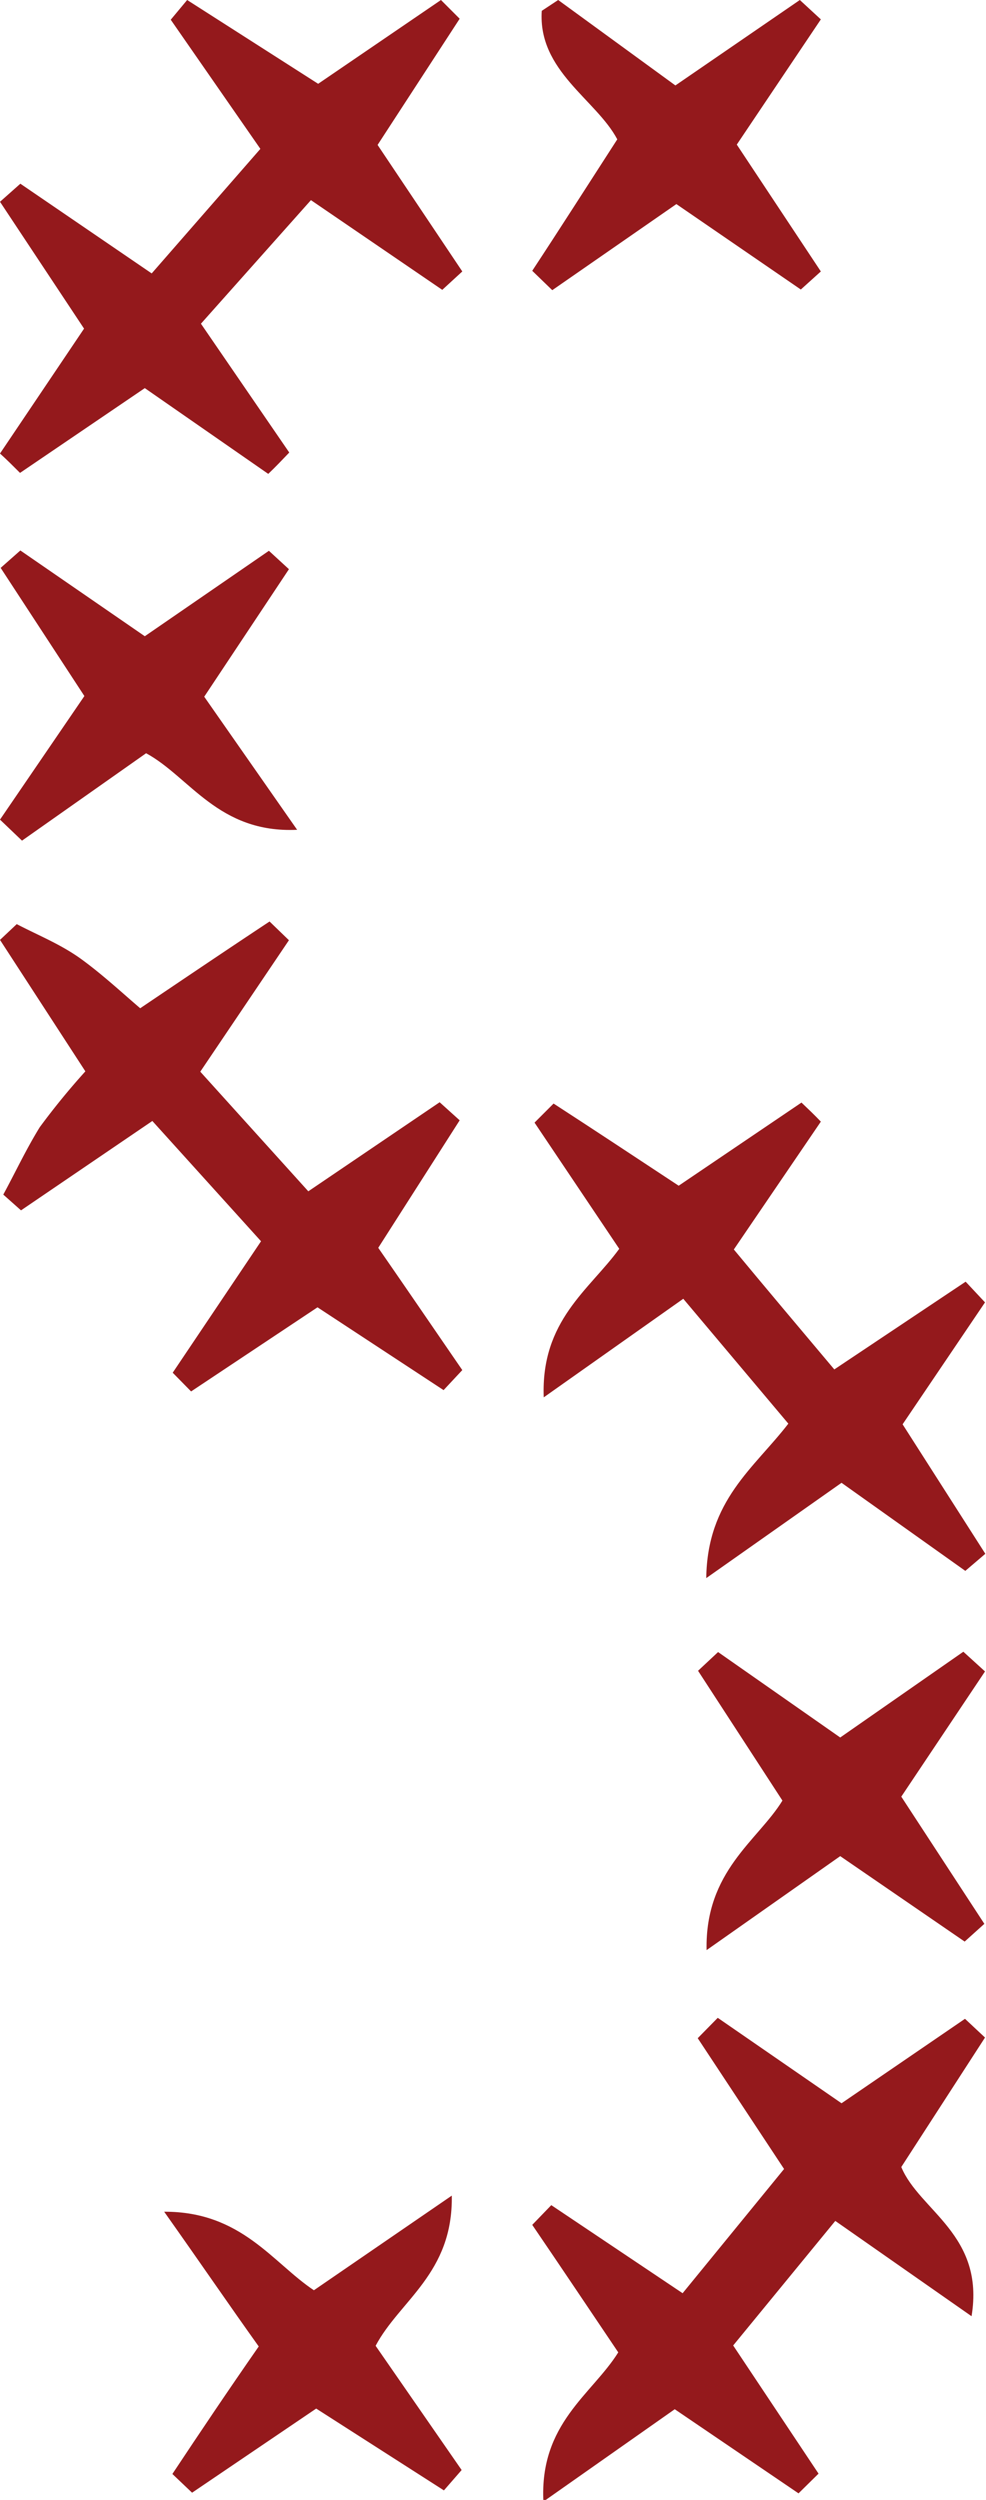
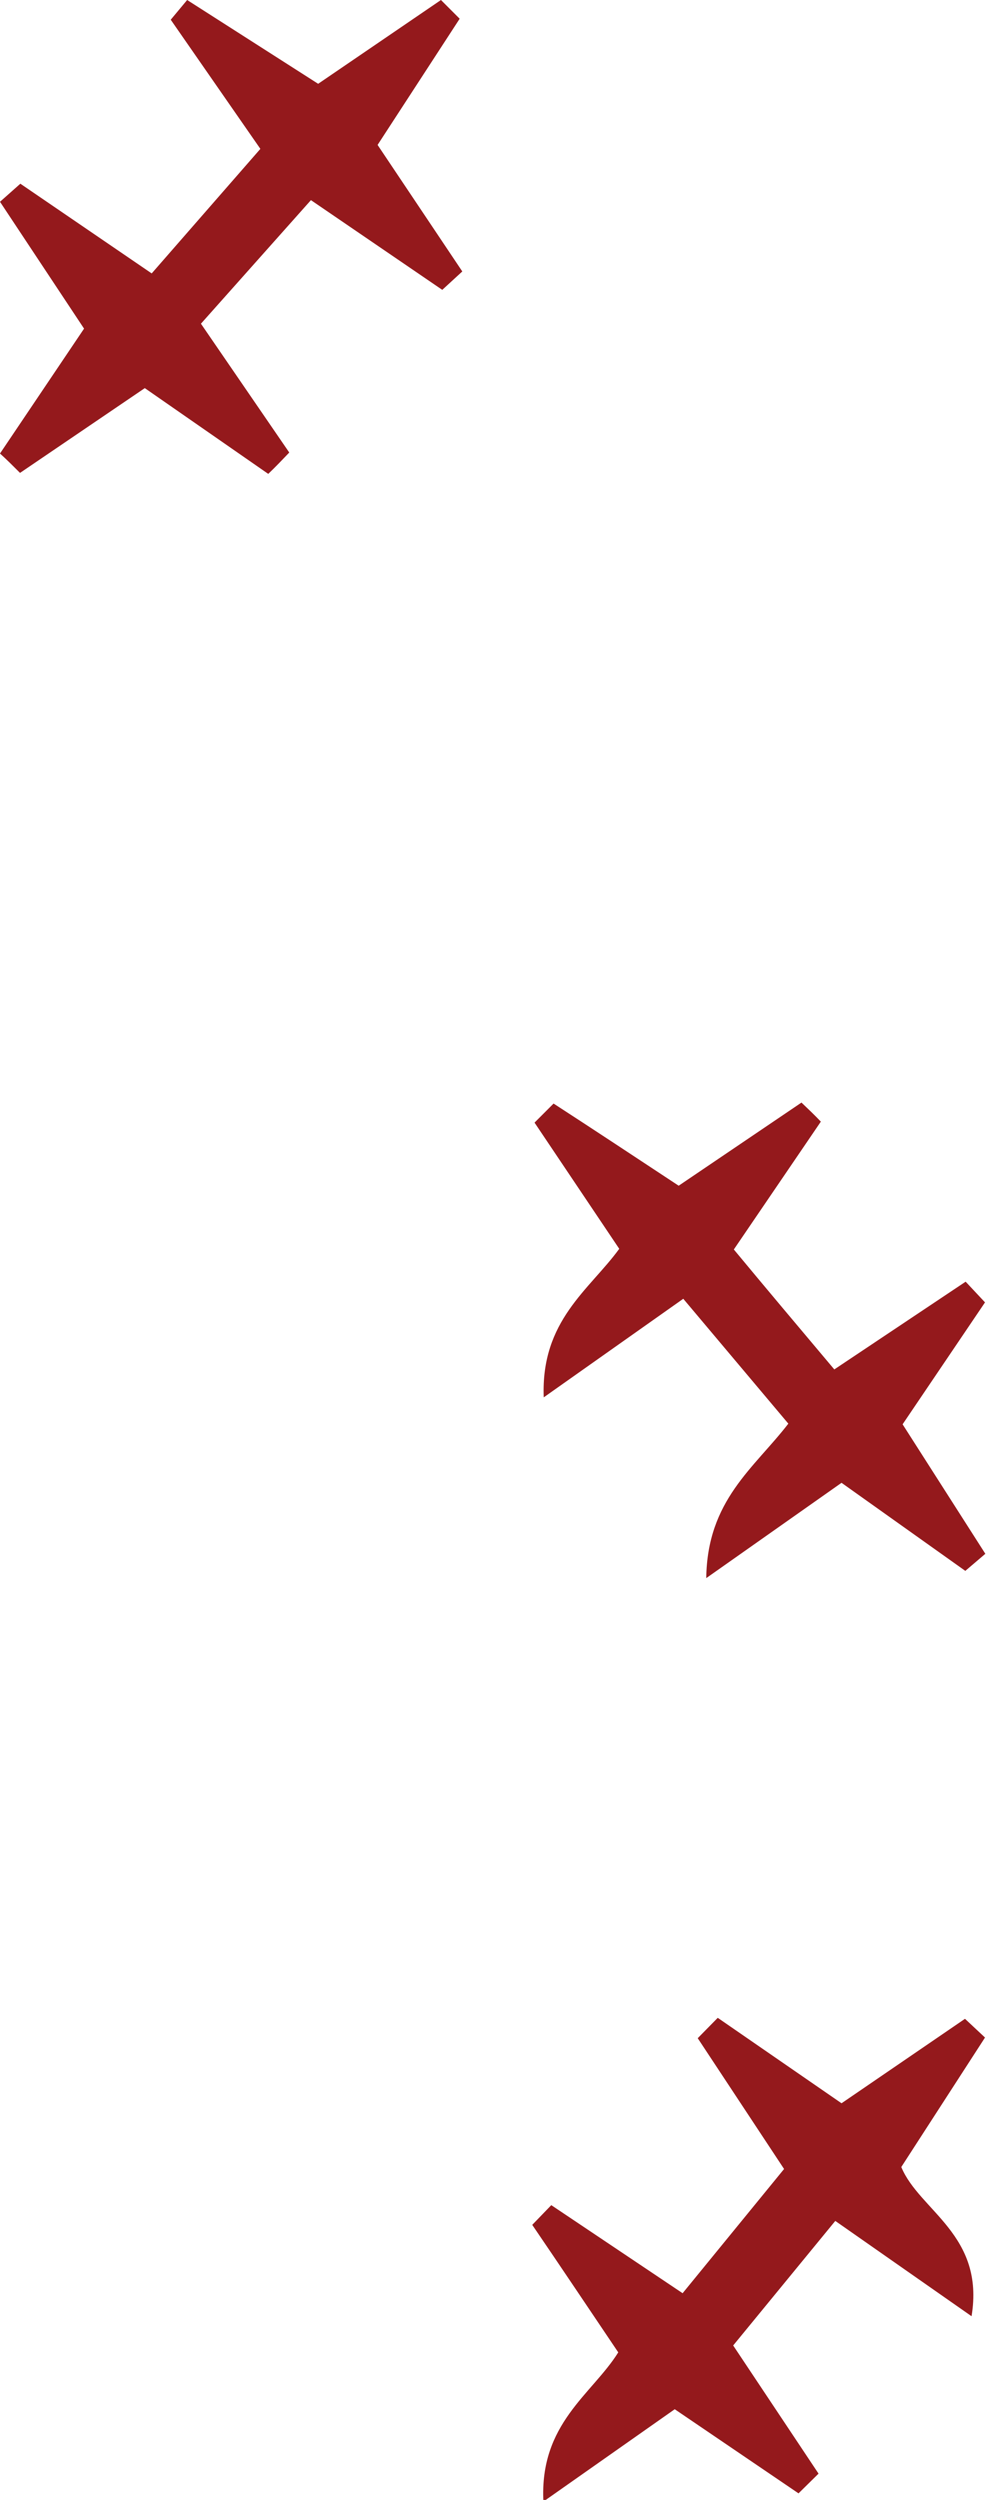
<svg xmlns="http://www.w3.org/2000/svg" viewBox="0 0 30.03 76.07">
  <defs>
    <style>.cls-1{fill:#94191c;}</style>
  </defs>
  <title>5</title>
  <g id="Слой_2" data-name="Слой 2">
    <g id="Слой_1-2" data-name="Слой 1">
      <path class="cls-1" d="M0,13.8c.21.19.41.39.61.59l3.8-2.58,3.76,2.61c.22-.21.43-.43.64-.65L6.12,9.85,9.47,6.09l4,2.73.61-.56L11.5,4.41,14,.57,13.43,0,9.69,2.55,5.7,0l-.5.6L7.93,4.53,4.62,8.32l-4-2.73L0,6.14,2.56,10Z" />
-       <path class="cls-1" d="M14,34.09l-.61-.55-4,2.71L6.1,32.61l2.7-4-.59-.57c-1.3.86-2.59,1.73-3.94,2.64-.55-.47-1.12-1-1.76-1.47s-1.31-.73-2-1.09L0,28.6l2.6,4A21.89,21.89,0,0,0,1.21,34.3C.78,35,.47,35.67.1,36.35l.54.48,4-2.72,3.31,3.66-2.69,4,.56.57,3.85-2.56,3.84,2.52.57-.61c-.86-1.25-1.72-2.51-2.56-3.72Z" />
      <path class="cls-1" d="M29.39,61.43,25.63,64l-3.77-2.6-.61.62L23.88,66l-3.09,3.78-4-2.68-.58.6c.88,1.29,1.75,2.59,2.62,3.88-.8,1.28-2.4,2.16-2.28,4.54l4-2.81,3.77,2.56.61-.6-2.6-3.9,3.11-3.79,4.15,2.9C30,68,28,67.27,27.45,65.94L30,62Z" />
      <path class="cls-1" d="M25,34.13c-.19-.2-.39-.39-.59-.58l-3.74,2.53c-1.32-.87-2.56-1.69-3.81-2.5l-.58.58L18.86,38c-.91,1.25-2.39,2.18-2.3,4.52l4.25-3,3.2,3.8c-1.05,1.36-2.47,2.33-2.5,4.7l4.12-2.9L29.4,47.8l.61-.52-2.52-3.94L30,39.63,29.41,39l-4,2.67c-1.07-1.27-2.14-2.54-3.06-3.65Z" />
-       <path class="cls-1" d="M4.45,22.92c1.33.72,2.2,2.44,4.6,2.33L6.22,21.2,8.8,17.32l-.61-.56-3.78,2.6L.62,16.75l-.6.53,2.55,3.9L0,24.94l.67.64Z" />
-       <path class="cls-1" d="M30,50.86l-.66-.6-3.75,2.61-3.72-2.6-.61.57,2.57,3.95c-.75,1.22-2.36,2.14-2.31,4.55l4.07-2.86,3.79,2.6.6-.54-2.53-3.87Z" />
-       <path class="cls-1" d="M13.76,66.81l-4.2,2.88C8.31,68.86,7.35,67.29,5,67.3c1.14,1.61,2,2.87,2.88,4.1C6.94,72.75,6.1,74,5.25,75.28l.6.57,3.78-2.56,3.89,2.49.54-.62-2.62-3.78C12.17,70,13.8,69.18,13.76,66.81Z" />
-       <path class="cls-1" d="M16.82,8.83,20.6,6.21l3.79,2.6L25,8.26,22.44,4.4,25,.59,24.36,0,20.57,2.6,17,0l-.5.33c-.12,1.83,1.66,2.7,2.3,3.91-.93,1.44-1.76,2.74-2.59,4Z" />
    </g>
  </g>
</svg>